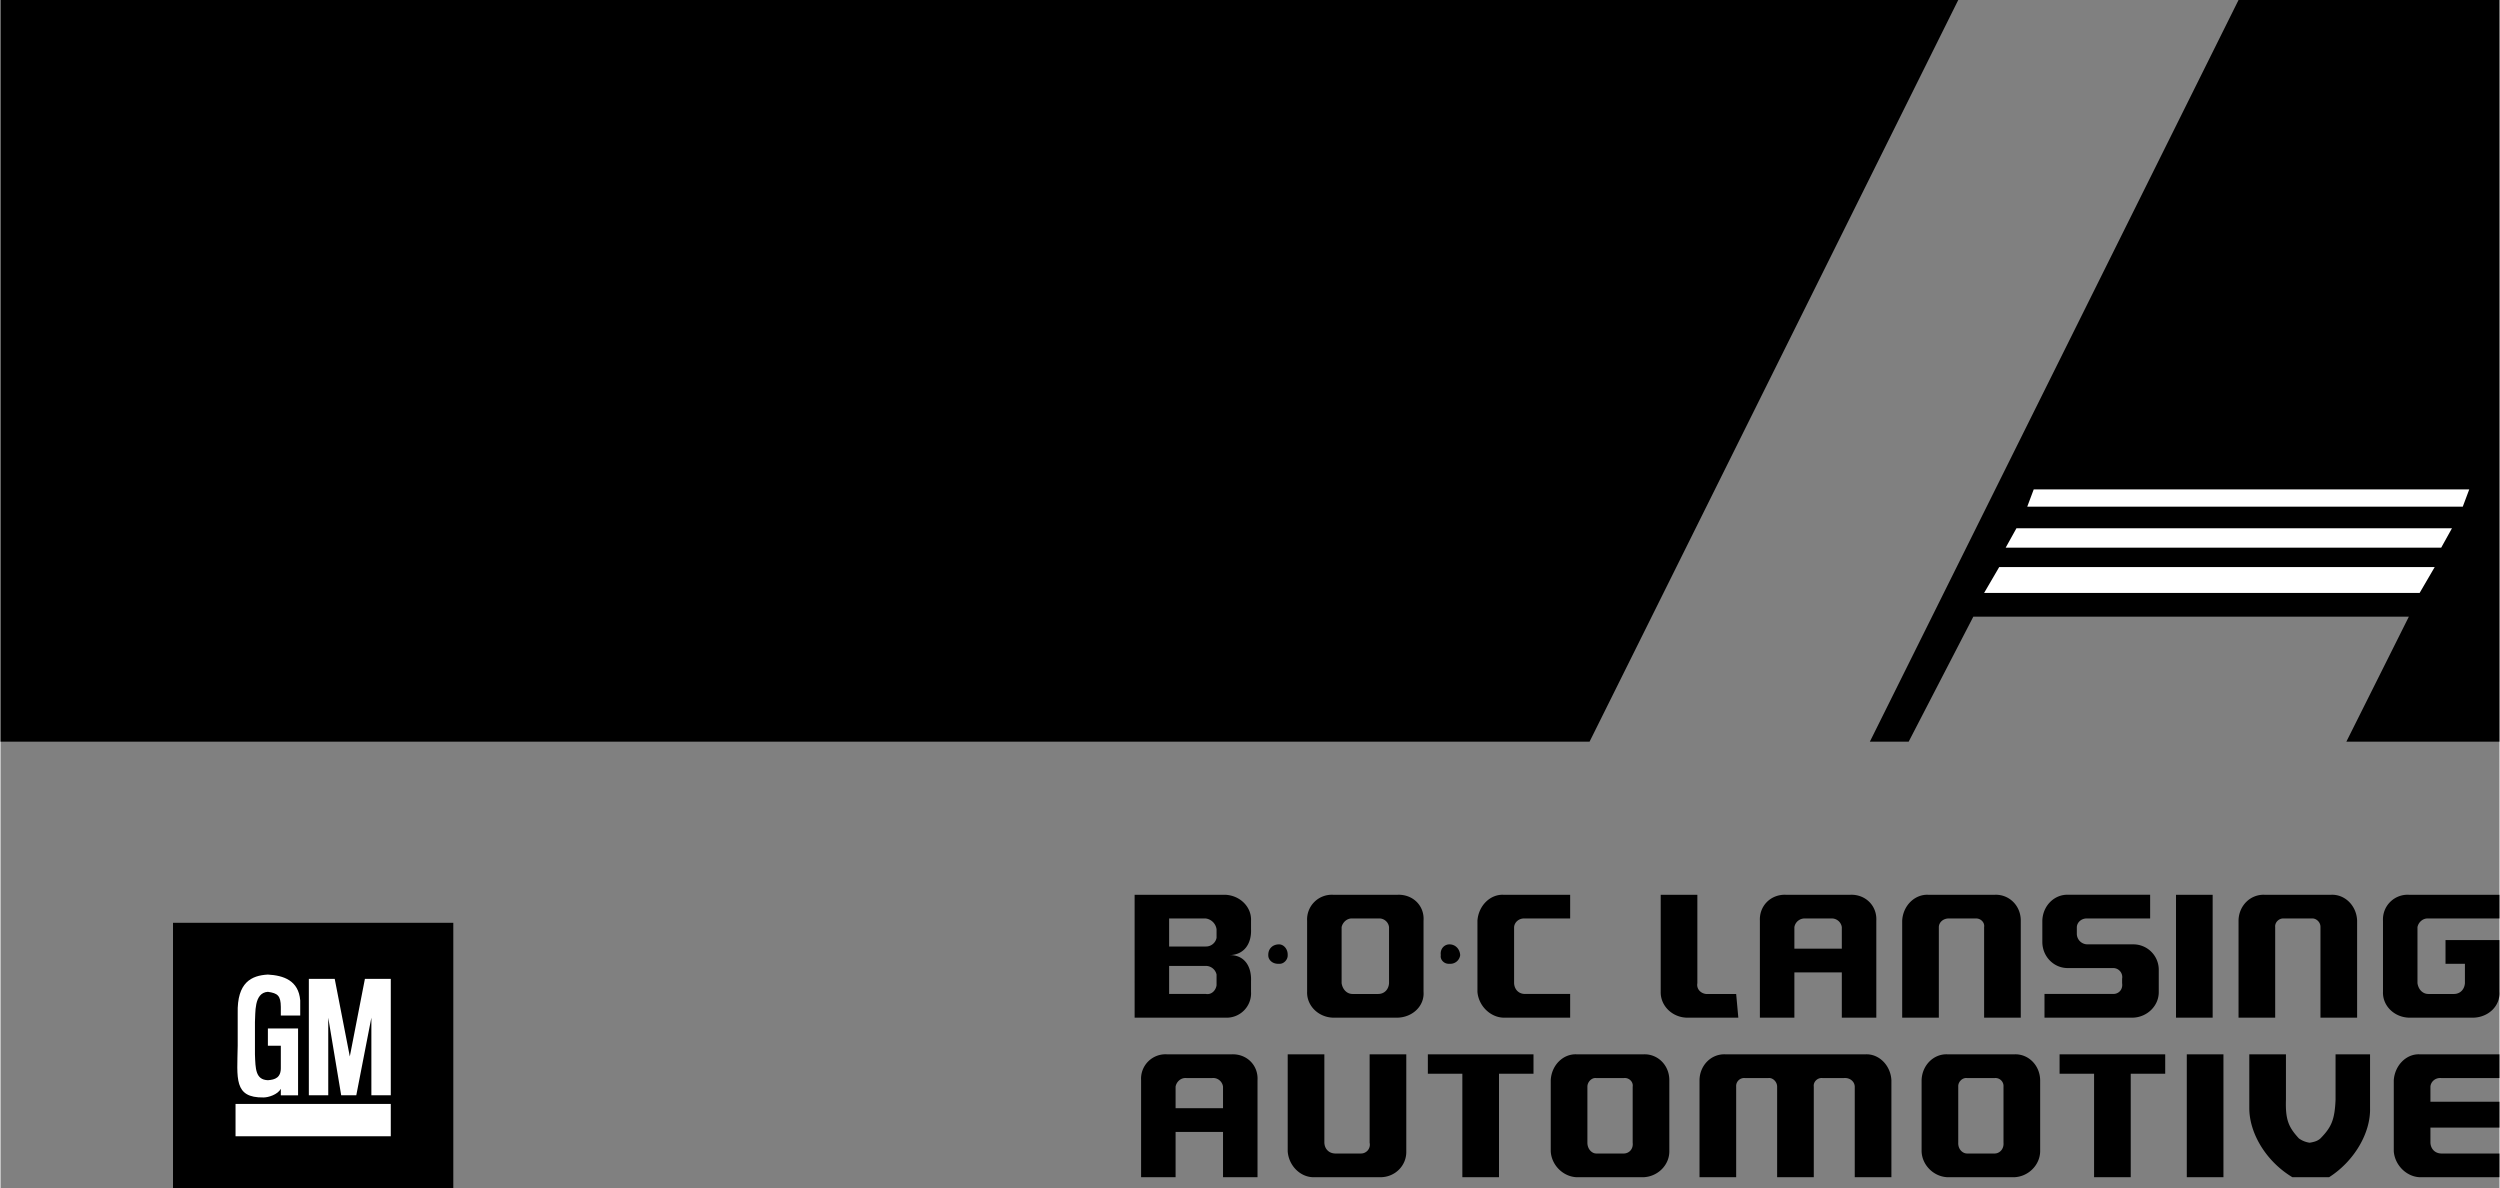
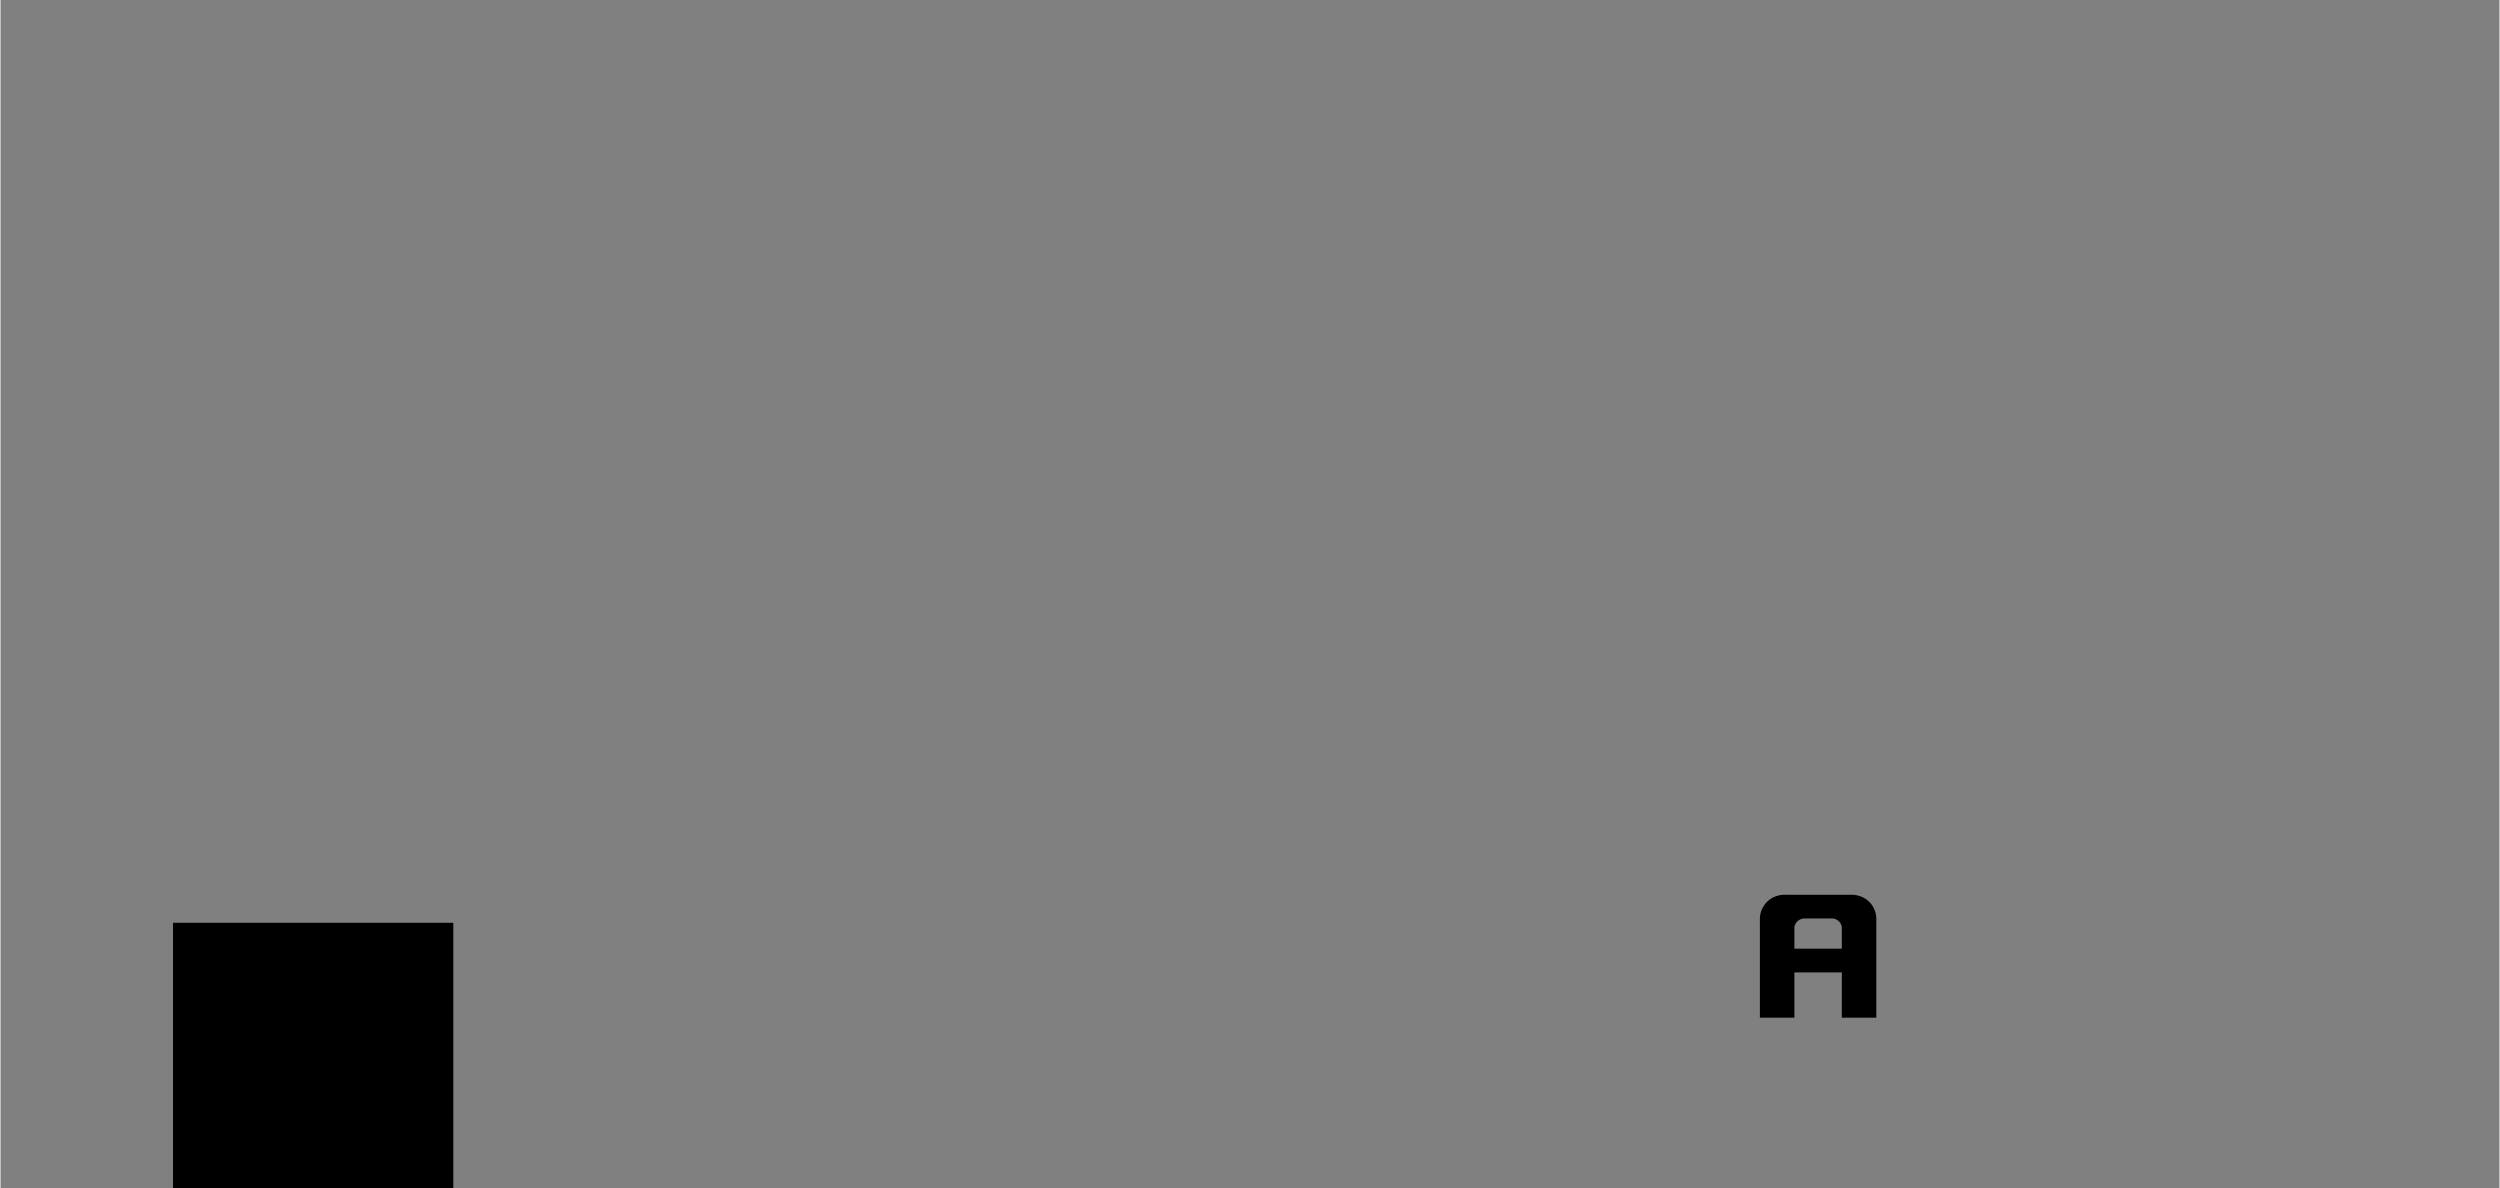
<svg xmlns="http://www.w3.org/2000/svg" width="2500" height="1188" viewBox="0 0 139.083 66.12">
  <rect x="0" y="0" width="139.083" height="66.12" fill="#808080" stroke="none" />
-   <path d="M103.8 58.68c.75-.034 1.395.61 1.44 1.44v5.4h-2.04v-5.04c-.004-.265-.246-.507-.6-.48h-1.2c-.276-.027-.518.215-.48.48v5.04h-2.04v-5.04c.003-.265-.238-.507-.48-.48h-1.32a.446.446 0 0 0-.48.48v5.04h-2.04v-5.4c.01-.83.655-1.475 1.44-1.44h7.8zM86.28 60.12c.04-.83.685-1.475 1.44-1.44h3.72c.798-.034 1.442.61 1.44 1.44v3.96c.002.764-.642 1.408-1.44 1.44h-3.72c-.755-.032-1.4-.676-1.44-1.44l2.04-.48c0 .35.242.592.48.6h1.56c.282-.008.523-.25.48-.6v-3.12c.043-.265-.198-.507-.48-.48H88.8c-.238-.027-.48.215-.48.48v3.12l-2.04.48v-3.96zM106.92 60.12c.025-.83.669-1.475 1.44-1.44h3.72c.783-.034 1.427.61 1.439 1.44v3.96c-.012.764-.657 1.408-1.439 1.44h-3.72c-.771-.032-1.415-.676-1.44-1.44l2.04-.48c-.015.35.227.592.48.6H111c.267-.008.508-.25.479-.6v-3.12A.448.448 0 0 0 111 60h-1.56c-.253-.027-.495.215-.48.48v3.12l-2.04.48v-3.96zM107.88 56.64V51.6c.002-.26.244-.502.6-.48h1.44c.284-.022.525.22.48.48v5.04h2.04v-5.4c.005-.825-.64-1.47-1.44-1.44h-3.72c-.753-.029-1.397.615-1.44 1.44v5.4h2.04zM126.6 56.64V51.6c-.03-.26.212-.502.48-.48h1.56c.252-.022.493.22.48.48v5.04h2.04v-5.4c-.028-.825-.672-1.47-1.44-1.44H126c-.786-.029-1.43.615-1.44 1.44v5.4h2.04zM121.08 49.8h2.04v6.84h-2.04zM121.68 58.68h2.04v6.84h-2.04zM114.6 58.68v1.08h1.92v5.76h2.04v-5.76h1.919v-1.08zM79.44 58.68v1.08h1.92v5.76h2.04v-5.76h1.92v-1.08zM73.68 58.68v4.92c.015.35.257.592.6.6h1.44a.492.492 0 0 0 .48-.6v-4.92h2.04v5.4c.018.795-.627 1.439-1.44 1.44h-3.72c-.741 0-1.385-.645-1.44-1.44v-5.4h2.04zM96.72 56.64h-2.88c-.813-.027-1.458-.671-1.44-1.44v-5.4h2.04v4.92c-.058.324.184.566.48.601h1.68l.12 1.319zM72.72 51.24a1.375 1.375 0 0 1 1.44-1.44h3.6c.853-.029 1.498.615 1.44 1.44v3.96c.058.769-.587 1.413-1.44 1.44h-3.6c-.821-.027-1.465-.671-1.44-1.44l1.92-.48c.055.355.297.597.6.601h1.44c.337-.003.578-.245.6-.601V51.6a.549.549 0 0 0-.6-.48h-1.44c-.303-.022-.545.22-.6.48v3.12l-1.92.48v-3.96zM87.36 55.32h-2.52c-.341-.003-.583-.245-.6-.601V51.6c.018-.26.259-.502.6-.48h2.52V49.8h-3.72c-.738-.029-1.382.615-1.44 1.44v3.96c.058.769.702 1.413 1.44 1.44h3.72v-1.32zM80.64 53.64a.553.553 0 0 0 .6-.48c-.024-.352-.271-.599-.6-.6-.281.001-.528.249-.479.6-.05.259.197.506.479.48zM71.16 53.64c.246.026.493-.221.479-.48.014-.352-.233-.599-.479-.6-.364.001-.611.249-.601.6-.01.259.237.506.601.48zM65.4 65.52h-1.92v-5.4a1.36 1.36 0 0 1 1.44-1.44h3.6c.843-.034 1.488.61 1.44 1.44v5.4h-1.92V63H65.4v-1.32h2.64v-1.2a.554.554 0 0 0-.6-.48H66c-.313-.027-.555.215-.6.48v5.04zM137.16 54.72c-.027.355-.269.597-.601.601h-1.439c-.309-.003-.55-.245-.601-.601V51.6c.05-.26.292-.502.601-.48h3.96V49.8h-5.04a1.37 1.37 0 0 0-1.44 1.44v3.96c-.03.769.615 1.413 1.44 1.44h3.6c.848-.027 1.493-.671 1.44-1.44v-2.88h-3v1.32h1.08v1.08M139.08 64.2h-3.24c-.341-.008-.583-.25-.6-.6v-.84h3.84v-1.44h-3.84v-.84c.018-.265.259-.507.6-.48h3.24v-1.32h-4.44c-.738-.034-1.382.61-1.44 1.44v3.96c.058.764.702 1.408 1.44 1.44h4.44V64.2zM129.6 65.52c1.376-.875 2.313-2.438 2.28-3.84v-3h-1.92v2.52c-.047 1.132-.234 1.539-.84 2.16-.145.129-.3.19-.601.24a1.35 1.35 0 0 1-.6-.24c-.569-.621-.757-1.028-.72-2.16v-2.52h-2.04v3c.003 1.403.94 2.965 2.399 3.84h2.042zM118.68 52.56a1.414 1.414 0 0 1 1.44 1.44v1.2c.012.769-.632 1.413-1.44 1.44h-4.92v-1.32h3.84c.292-.003.533-.245.48-.601v-.24a.505.505 0 0 0-.48-.6h-2.52c-.788.016-1.432-.629-1.44-1.44v-1.2c.023-.825.668-1.47 1.44-1.44h4.56v1.32h-3.479c-.349-.022-.59.22-.601.48v.36a.59.59 0 0 0 .601.6h2.519zM63.12 49.8h5.04c.828.033 1.472.678 1.439 1.44v.479c.033.78-.362 1.425-1.2 1.44.838-.015 1.232.63 1.2 1.44v.6a1.36 1.36 0 0 1-1.439 1.44h-5.04l1.92-1.32h2.04c.312.059.553-.183.6-.48v-.6a.612.612 0 0 0-.6-.48h-2.04v-1.08h2.04a.6.6 0 0 0 .6-.479v-.48a.7.7 0 0 0-.6-.6h-2.04v4.2l-1.92 1.32V49.8zM108.96 0L88.44 41.28H0V0zM104.04 41.28h2.16l3.6-6.96h24.24l-3.48 6.96h8.52V0h-14.52z" />
-   <path fill="#fff" d="M110.4 33h24.24l.839-1.44H111.24zM111.6 30.48h24.24l.6-1.08H112.2zM112.8 28.2h24.24l.36-.96h-24.24z" />
  <path d="M9.6 51.36h15.6v14.76H9.6z" />
-   <path d="M15.6 56.52h1.08v-.84c-.092-1.115-.929-1.389-1.8-1.439-.911.051-1.723.427-1.68 2.16v1.8c-.028 1.823-.231 2.906 1.44 2.88.259.001.782-.155.96-.48v.36h.96v-3.72h-1.68v.96h.72v1.2c.017.578-.318.692-.72.72-.691-.028-.69-.629-.72-1.44v-1.8c.038-.485-.073-1.627.72-1.68.549.079.713.215.72.84v.479zM19.44 58.8l-.84-4.32h-1.44v6.48h1.08v-4.32l.72 4.32h.84l.84-4.32v4.32h1.08v-6.48h-1.44zM13.08 61.44h8.64v1.8h-8.64z" fill="#fff" />
  <path d="M99.84 56.64h-1.92v-5.4c-.038-.825.607-1.47 1.44-1.44h3.6c.84-.029 1.485.615 1.44 1.44v5.4h-1.92v-2.52h-2.64V52.8h2.64v-1.2a.564.564 0 0 0-.6-.48h-1.44a.576.576 0 0 0-.6.48v5.04z" />
</svg>